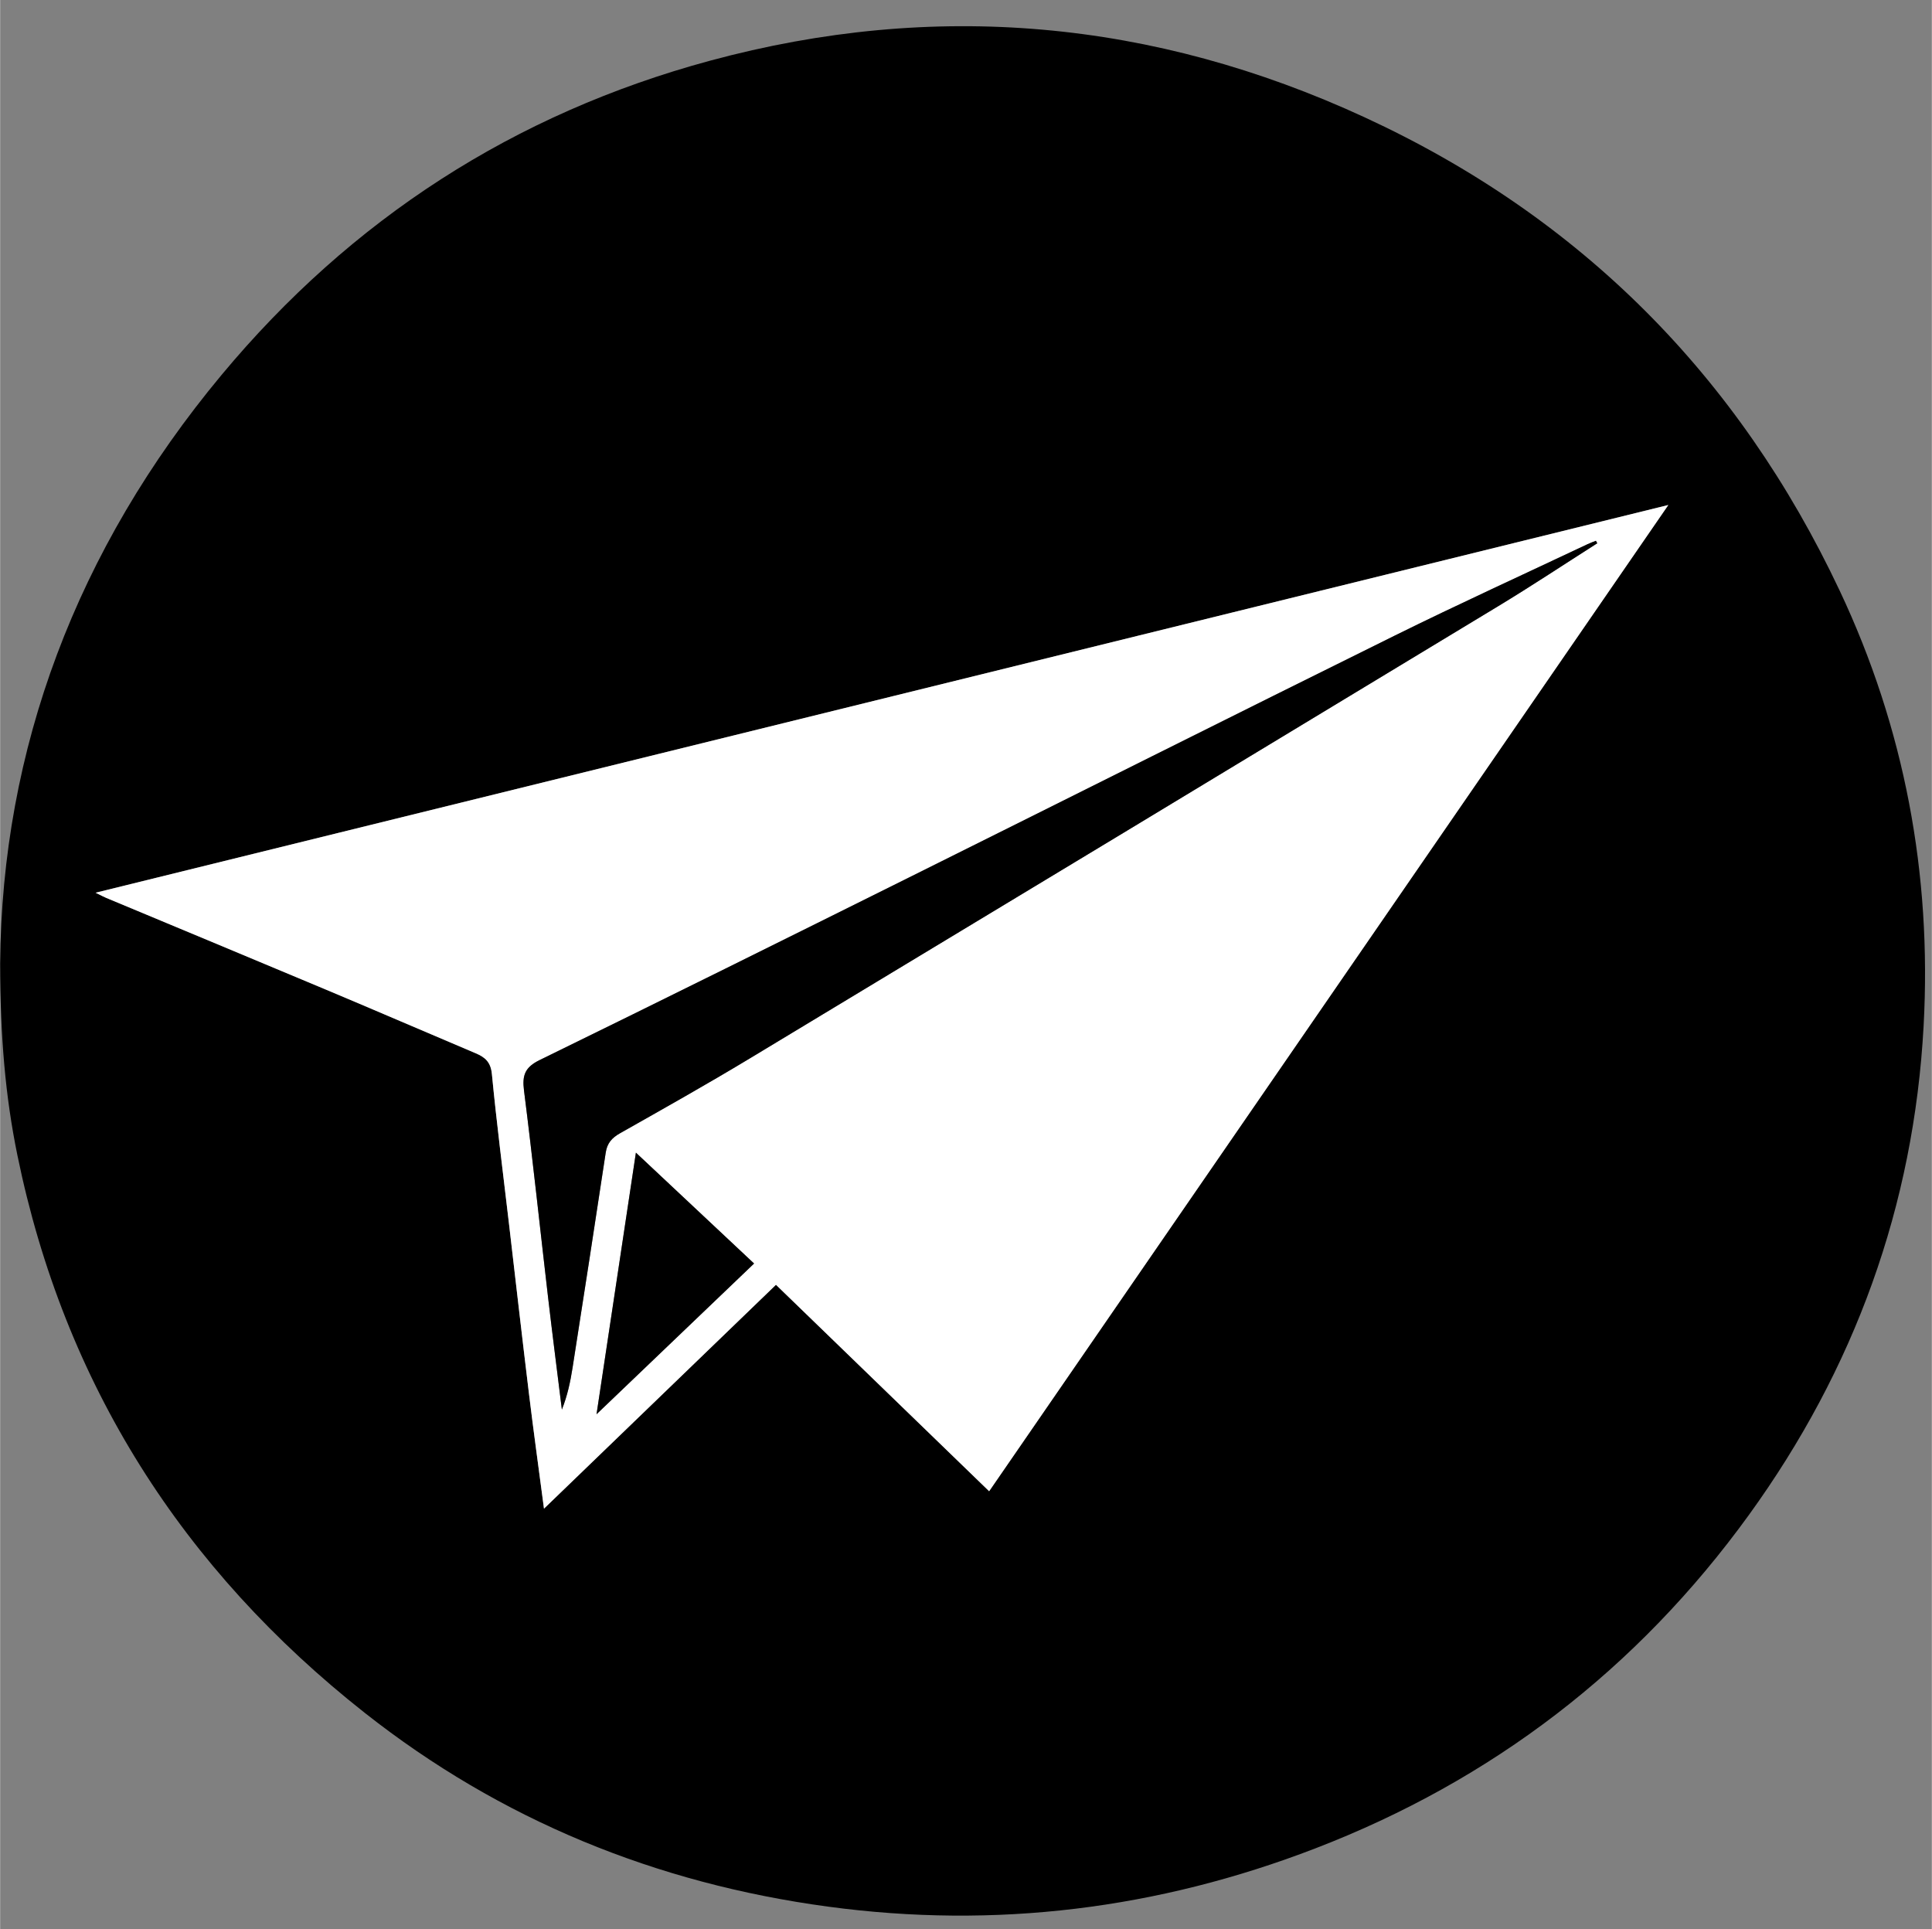
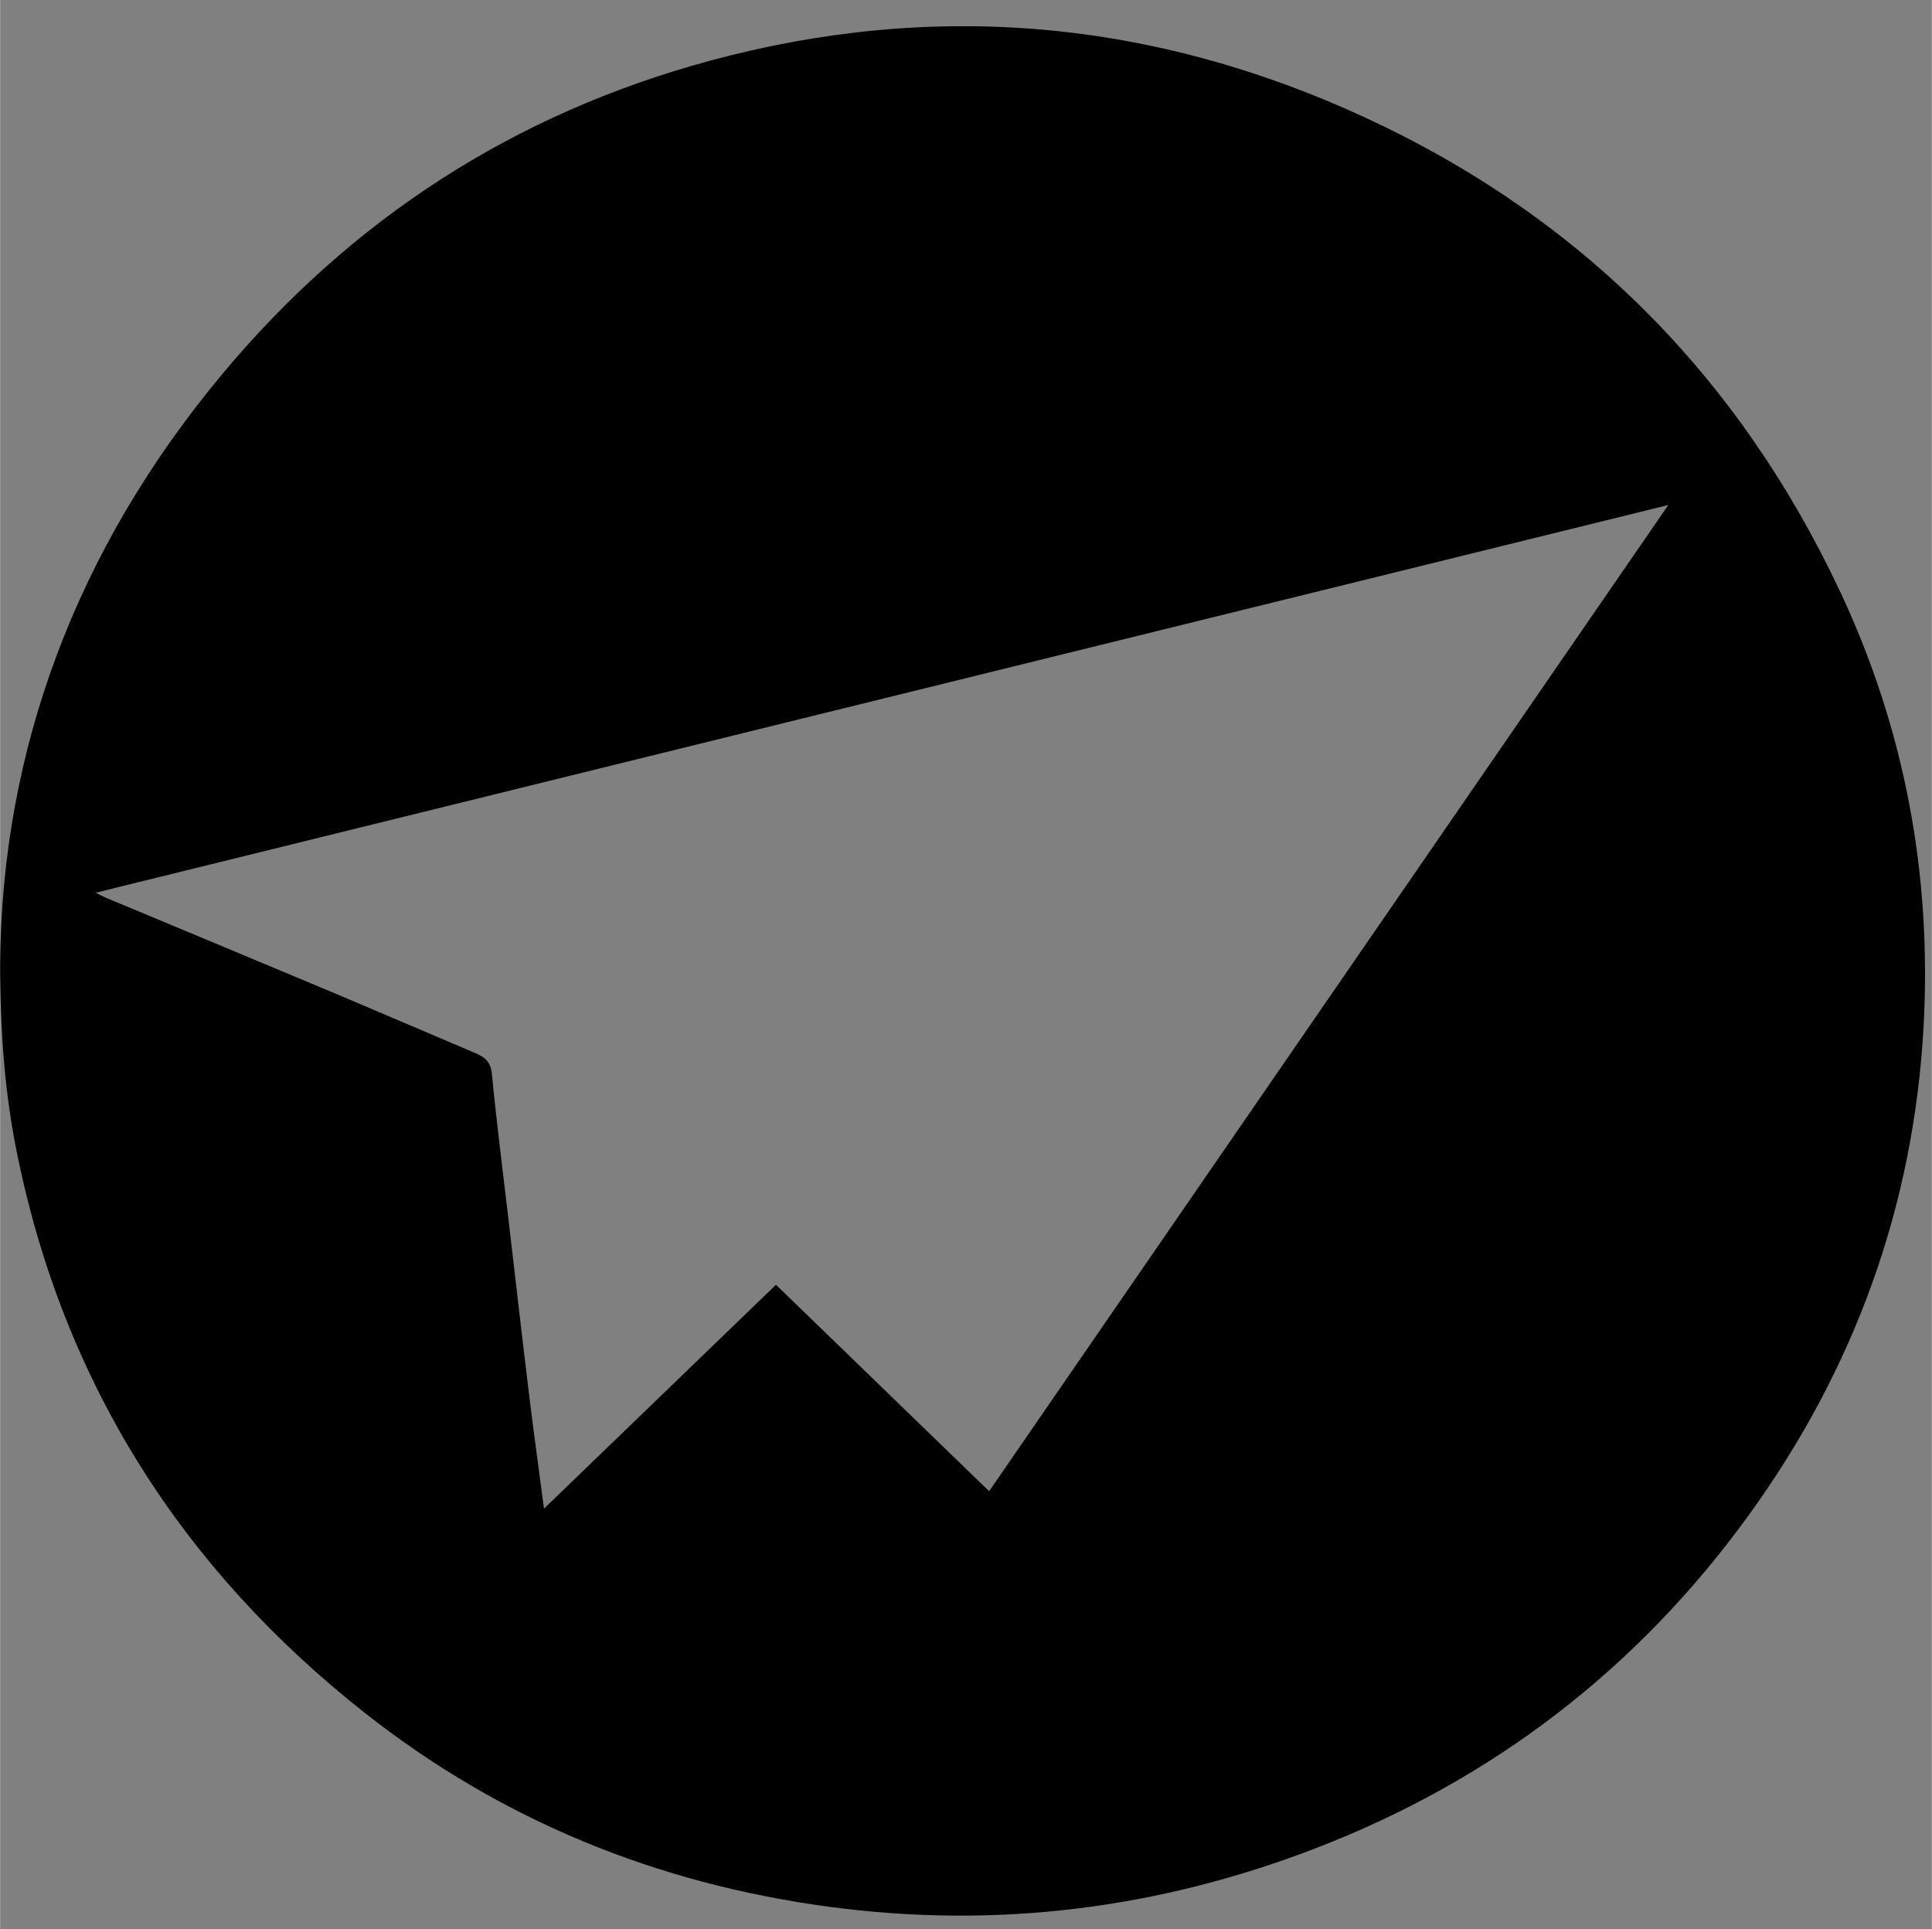
<svg xmlns="http://www.w3.org/2000/svg" height="2061" preserveAspectRatio="xMidYMid meet" version="1.0" viewBox="0.0 -28.0 2064.2 2061.5" width="2064" zoomAndPan="magnify">
  <rect x="0.0" y="-28.0" width="2064.2" height="2061.5" fill="#808080" stroke="none" />
  <g id="change1_1">
    <path d="M0,1001.578c1.701-228.591,81.49-442.595,236.527-628.865C375.297,205.989,549.622,93.356,758.628,36.843c239.903-64.867,473.682-43.697,699.406,60.489,230.813,106.535,399.499,276.389,507.634,505.72,69.317,147.006,98.535,303.022,89.725,465.121-10.456,192.381-73.842,366.778-186.883,522.85-119.173,164.537-274.153,283.317-463.414,356.156-167.867,64.605-341.316,86.292-520.415,62.118-183.781-24.806-349.777-92.538-495.004-207.011C194.835,1648.707,68.494,1450.769,18.42,1206.307,5.556,1143.501,.087,1079.82,0,1001.578Zm829.029,343.24c76.359,73.948,151.89,147.094,227.788,220.595,242.483-352.082,484.246-703.119,725.763-1053.798C1222.212,649.759,663.872,787.402,102.006,925.915c6.198,3.017,8.654,4.369,11.227,5.443,78.293,32.687,156.658,65.204,234.881,98.061,53.497,22.471,106.773,45.469,160.209,68.088,10.012,4.238,15.933,9.445,17.153,22.069,5.068,52.423,11.79,104.686,17.916,157.007,7.202,61.515,14.217,123.052,21.695,184.533,4.854,39.906,10.391,79.729,16.057,122.908,83.405-80.485,164.707-158.941,247.884-239.206Z" />
  </g>
  <g id="change2_1">
-     <path d="M829.029,1344.818c-83.177,80.265-164.48,158.722-247.884,239.206-5.666-43.179-11.203-83.002-16.057-122.908-7.478-61.481-14.493-123.019-21.695-184.533-6.126-52.321-12.847-104.584-17.916-157.007-1.221-12.624-7.142-17.832-17.153-22.069-53.436-22.619-106.712-45.617-160.209-68.088-78.222-32.857-156.587-65.374-234.881-98.061-2.572-1.074-5.029-2.426-11.227-5.443,561.866-138.513,1120.206-276.157,1680.573-414.3-241.517,350.679-483.28,701.716-725.763,1053.798-75.898-73.501-151.429-146.647-227.788-220.595Zm877.625-792.313c-.483-.889-.966-1.778-1.449-2.668-2.989,1.213-6.046,2.283-8.958,3.659-68.732,32.485-137.932,64.025-206.072,97.708-173.172,85.604-345.808,172.292-518.774,258.313-131.443,65.371-262.913,130.692-394.804,195.149-15.672,7.659-18.895,16.122-16.818,32.493,9.328,73.534,17.116,147.262,25.705,220.891,4.674,40.065,9.838,80.074,14.781,120.108,5.887-14.687,9.059-29.635,11.416-44.709,11.973-76.576,23.862-153.167,35.421-229.806,1.537-10.19,6.614-15.833,15.391-20.791,46.297-26.158,92.673-52.228,138.205-79.682,266.953-160.964,533.735-322.211,800.414-483.628,35.646-21.576,70.384-44.655,105.543-67.038ZM637.292,1483.159c58.187-55.661,112.891-107.99,168.357-161.047-41.832-39.241-82.806-77.678-126.281-118.46-14.255,94.692-27.854,185.033-42.076,279.507Z" fill="#fff" />
-   </g>
+     </g>
  <g id="change1_2">
-     <path d="M1706.654,552.505c-35.159,22.383-69.896,45.461-105.543,67.038-266.679,161.417-533.461,322.665-800.414,483.628-45.532,27.454-91.907,53.524-138.205,79.682-8.776,4.958-13.854,10.601-15.391,20.791-11.56,76.639-23.448,153.23-35.421,229.806-2.357,15.075-5.529,30.022-11.416,44.709-4.943-40.034-10.107-80.043-14.781-120.108-8.589-73.629-16.378-147.357-25.705-220.891-2.077-16.37,1.146-24.834,16.818-32.493,131.891-64.457,263.361-129.779,394.804-195.149,172.966-86.021,345.602-172.709,518.774-258.313,68.14-33.684,137.34-65.223,206.072-97.708,2.912-1.376,5.969-2.447,8.958-3.659,.483,.889,.966,1.778,1.449,2.668Z" />
-   </g>
+     </g>
  <g id="change1_3">
-     <path d="M637.292,1483.159c14.222-94.475,27.821-184.816,42.076-279.507,43.474,40.782,84.449,79.219,126.281,118.46-55.466,53.058-110.17,105.387-168.357,161.047Z" />
-   </g>
+     </g>
</svg>